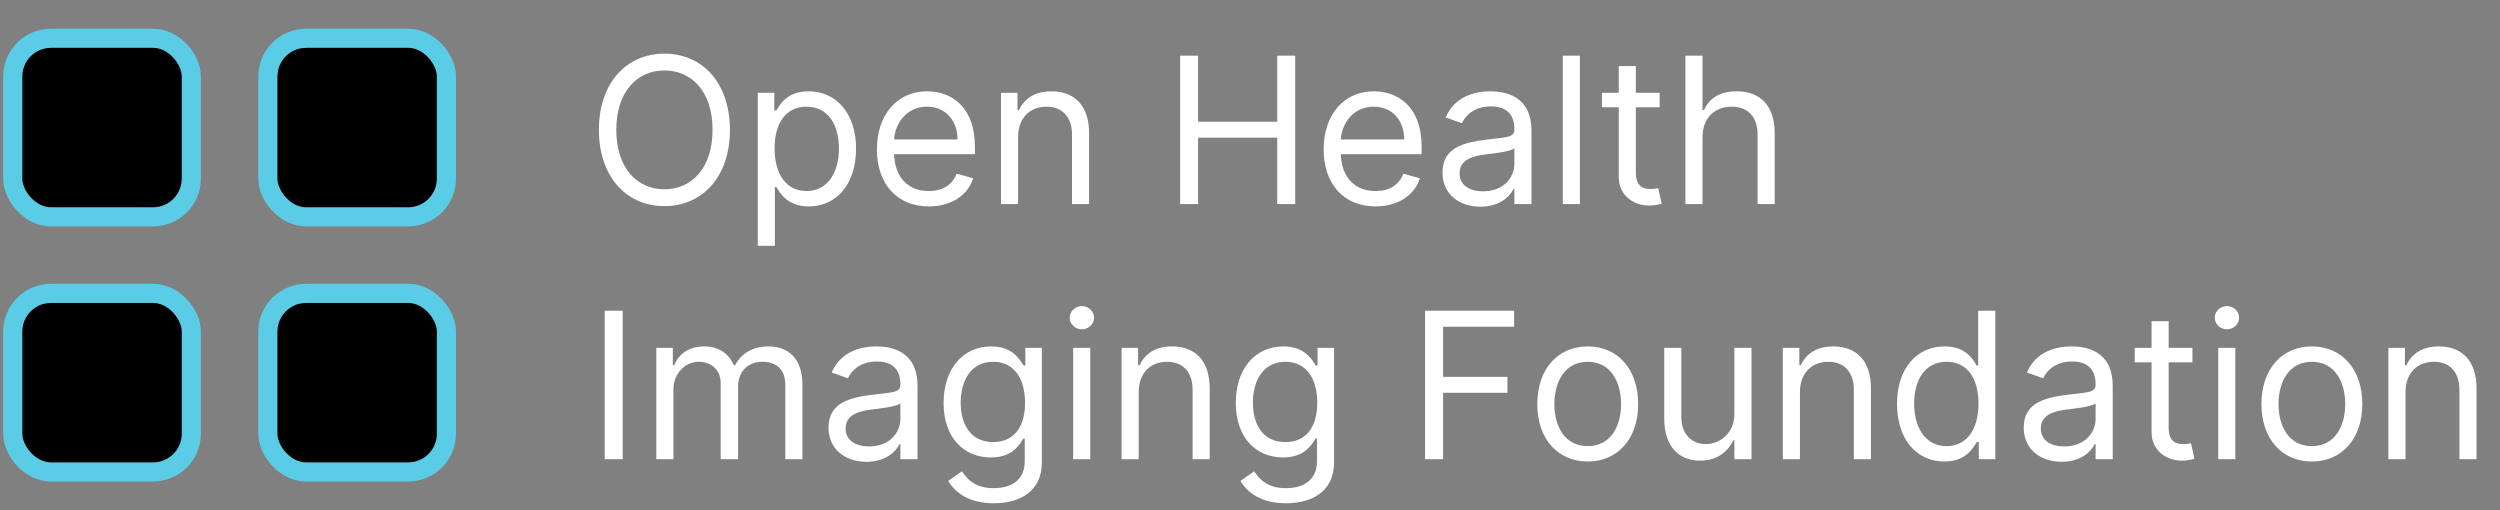
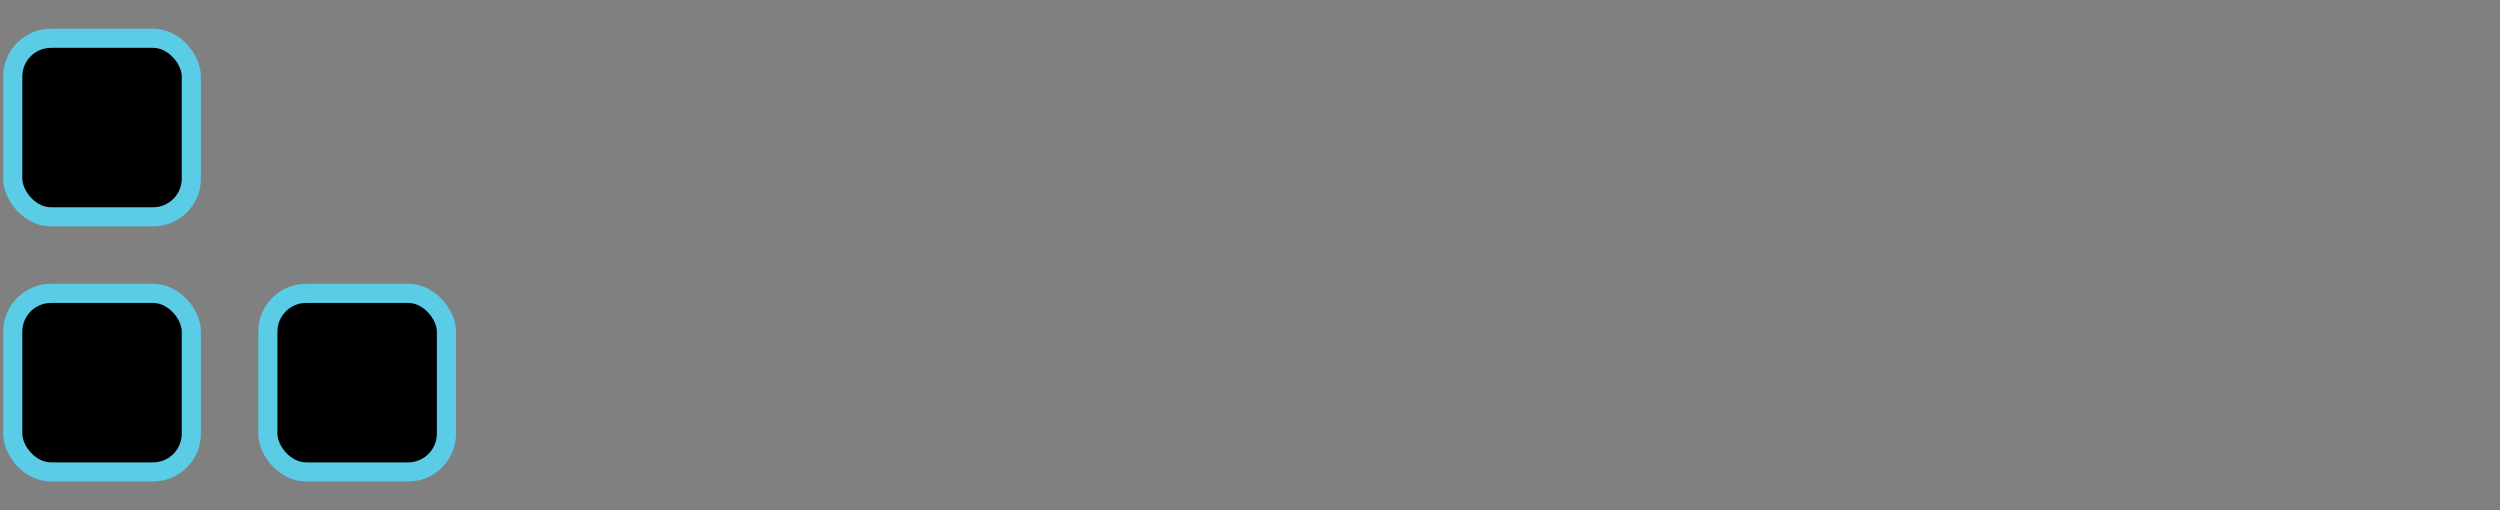
<svg xmlns="http://www.w3.org/2000/svg" width="196px" height="40px" viewBox="0 0 196 40" version="1.1">
  <rect x="0" y="0" width="196" height="40" fill="#808080" stroke="none" />
  <title>OHIF-logo</title>
  <g id="Symbols" stroke="none" stroke-width="1" fill="none" fill-rule="evenodd">
    <g id="Nav2" transform="translate(-32, -21)">
      <g id="OHIF-logo" transform="translate(33, 21)">
        <g id="Group-2" transform="translate(45, 0)" fill="#FFFFFF" fill-rule="nonzero">
-           <path d="M6.091,16.159 C9.068,16.159 11.227,13.864 11.227,10.182 C11.227,6.5 9.068,4.205 6.091,4.205 C3.114,4.205 0.955,6.5 0.955,10.182 C0.955,13.864 3.114,16.159 6.091,16.159 Z M6.091,14.841 C3.977,14.841 2.318,13.205 2.318,10.182 C2.318,7.159 3.977,5.523 6.091,5.523 C8.205,5.523 9.864,7.159 9.864,10.182 C9.864,13.205 8.205,14.841 6.091,14.841 Z M14.75,19.273 L14.75,14.659 L14.864,14.659 C15.159,15.136 15.727,16.182 17.409,16.182 C19.591,16.182 21.114,14.432 21.114,11.659 C21.114,8.909 19.591,7.159 17.386,7.159 C15.682,7.159 15.159,8.205 14.864,8.659 L14.705,8.659 L14.705,7.273 L13.409,7.273 L13.409,19.273 L14.75,19.273 Z M17.227,14.977 C15.614,14.977 14.727,13.614 14.727,11.636 C14.727,9.682 15.591,8.364 17.227,8.364 C18.932,8.364 19.773,9.795 19.773,11.636 C19.773,13.5 18.909,14.977 17.227,14.977 Z M26.818,16.182 C28.591,16.182 29.886,15.295 30.295,13.977 L29,13.614 C28.659,14.523 27.869,14.977 26.818,14.977 C25.244,14.977 24.159,13.96 24.097,12.091 L30.432,12.091 L30.432,11.523 C30.432,8.273 28.5,7.159 26.682,7.159 C24.318,7.159 22.75,9.023 22.75,11.705 C22.75,14.386 24.295,16.182 26.818,16.182 Z M29.068,10.932 L24.097,10.932 C24.187,9.574 25.148,8.364 26.682,8.364 C28.136,8.364 29.068,9.455 29.068,10.932 Z M33.818,16 L33.818,10.75 C33.818,9.227 34.761,8.364 36.045,8.364 C37.29,8.364 38.045,9.176 38.045,10.545 L38.045,16 L39.386,16 L39.386,10.455 C39.386,8.227 38.199,7.159 36.432,7.159 C35.114,7.159 34.295,7.75 33.886,8.636 L33.773,8.636 L33.773,7.273 L32.477,7.273 L32.477,16 L33.818,16 Z M47.932,16 L47.932,10.795 L54.136,10.795 L54.136,16 L55.545,16 L55.545,4.364 L54.136,4.364 L54.136,9.545 L47.932,9.545 L47.932,4.364 L46.523,4.364 L46.523,16 L47.932,16 Z M61.841,16.182 C63.614,16.182 64.909,15.295 65.318,13.977 L64.023,13.614 C63.682,14.523 62.892,14.977 61.841,14.977 C60.267,14.977 59.182,13.96 59.119,12.091 L65.455,12.091 L65.455,11.523 C65.455,8.273 63.523,7.159 61.705,7.159 C59.341,7.159 57.773,9.023 57.773,11.705 C57.773,14.386 59.318,16.182 61.841,16.182 Z M64.091,10.932 L59.119,10.932 C59.21,9.574 60.17,8.364 61.705,8.364 C63.159,8.364 64.091,9.455 64.091,10.932 Z M70.068,16.205 C71.591,16.205 72.386,15.386 72.659,14.818 L72.727,14.818 L72.727,16 L74.068,16 L74.068,10.25 C74.068,7.477 71.955,7.159 70.841,7.159 C69.523,7.159 68.023,7.614 67.341,9.205 L68.614,9.659 C68.909,9.023 69.608,8.341 70.886,8.341 C72.119,8.341 72.727,8.994 72.727,10.114 L72.727,10.159 C72.727,10.807 72.068,10.75 70.477,10.955 C68.858,11.165 67.091,11.523 67.091,13.523 C67.091,15.227 68.409,16.205 70.068,16.205 Z M70.273,15 C69.205,15 68.432,14.523 68.432,13.591 C68.432,12.568 69.364,12.25 70.409,12.114 C70.977,12.045 72.5,11.886 72.727,11.614 L72.727,12.841 C72.727,13.932 71.864,15 70.273,15 Z M77.864,16 L77.864,4.364 L76.523,4.364 L76.523,16 L77.864,16 Z M83.273,16.114 C83.773,16.114 84.091,16.023 84.273,15.955 L84,14.75 C83.886,14.773 83.705,14.818 83.409,14.818 C82.818,14.818 82.25,14.636 82.25,13.5 L82.25,8.409 L84.114,8.409 L84.114,7.273 L82.25,7.273 L82.25,5.182 L80.909,5.182 L80.909,7.273 L79.591,7.273 L79.591,8.409 L80.909,8.409 L80.909,13.864 C80.909,15.386 82.136,16.114 83.273,16.114 Z M87.477,16 L87.477,10.75 C87.477,9.227 88.449,8.364 89.773,8.364 C91.034,8.364 91.795,9.159 91.795,10.545 L91.795,16 L93.136,16 L93.136,10.455 C93.136,8.21 91.943,7.159 90.159,7.159 C88.784,7.159 88,7.733 87.591,8.636 L87.477,8.636 L87.477,4.364 L86.136,4.364 L86.136,16 L87.477,16 Z M2.818,36 L2.818,24.364 L1.409,24.364 L1.409,36 L2.818,36 Z M6.795,36 L6.795,30.545 C6.795,29.267 7.727,28.364 8.773,28.364 C9.79,28.364 10.5,29.028 10.5,30.023 L10.5,36 L11.864,36 L11.864,30.318 C11.864,29.193 12.568,28.364 13.795,28.364 C14.75,28.364 15.568,28.869 15.568,30.159 L15.568,36 L16.909,36 L16.909,30.159 C16.909,28.108 15.807,27.159 14.25,27.159 C13,27.159 12.085,27.733 11.636,28.636 L11.545,28.636 C11.114,27.705 10.352,27.159 9.205,27.159 C8.068,27.159 7.227,27.705 6.864,28.636 L6.75,28.636 L6.75,27.273 L5.455,27.273 L5.455,36 L6.795,36 Z M21.932,36.205 C23.455,36.205 24.25,35.386 24.523,34.818 L24.591,34.818 L24.591,36 L25.932,36 L25.932,30.25 C25.932,27.477 23.818,27.159 22.705,27.159 C21.386,27.159 19.886,27.614 19.205,29.205 L20.477,29.659 C20.773,29.023 21.472,28.341 22.75,28.341 C23.983,28.341 24.591,28.994 24.591,30.114 L24.591,30.159 C24.591,30.807 23.932,30.75 22.341,30.955 C20.722,31.165 18.955,31.523 18.955,33.523 C18.955,35.227 20.273,36.205 21.932,36.205 Z M22.136,35 C21.068,35 20.295,34.523 20.295,33.591 C20.295,32.568 21.227,32.25 22.273,32.114 C22.841,32.045 24.364,31.886 24.591,31.614 L24.591,32.841 C24.591,33.932 23.727,35 22.136,35 Z M31.909,39.455 C34,39.455 35.682,38.5 35.682,36.25 L35.682,27.273 L34.386,27.273 L34.386,28.659 L34.25,28.659 C33.955,28.205 33.409,27.159 31.705,27.159 C29.5,27.159 27.977,28.909 27.977,31.591 C27.977,34.318 29.568,35.864 31.682,35.864 C33.386,35.864 33.932,34.864 34.227,34.386 L34.341,34.386 L34.341,36.159 C34.341,37.614 33.318,38.273 31.909,38.273 C30.324,38.273 29.767,37.437 29.409,36.955 L28.341,37.705 C28.886,38.619 29.96,39.455 31.909,39.455 Z M31.864,34.659 C30.182,34.659 29.318,33.386 29.318,31.568 C29.318,29.795 30.159,28.364 31.864,28.364 C33.5,28.364 34.364,29.682 34.364,31.568 C34.364,33.5 33.477,34.659 31.864,34.659 Z M38.818,25.818 C39.341,25.818 39.773,25.409 39.773,24.909 C39.773,24.409 39.341,24 38.818,24 C38.295,24 37.864,24.409 37.864,24.909 C37.864,25.409 38.295,25.818 38.818,25.818 Z M39.477,36 L39.477,27.273 L38.136,27.273 L38.136,36 L39.477,36 Z M43.273,36 L43.273,30.75 C43.273,29.227 44.216,28.364 45.5,28.364 C46.744,28.364 47.5,29.176 47.5,30.545 L47.5,36 L48.841,36 L48.841,30.455 C48.841,28.227 47.653,27.159 45.886,27.159 C44.568,27.159 43.75,27.75 43.341,28.636 L43.227,28.636 L43.227,27.273 L41.932,27.273 L41.932,36 L43.273,36 Z M54.818,39.455 C56.909,39.455 58.591,38.5 58.591,36.25 L58.591,27.273 L57.295,27.273 L57.295,28.659 L57.159,28.659 C56.864,28.205 56.318,27.159 54.614,27.159 C52.409,27.159 50.886,28.909 50.886,31.591 C50.886,34.318 52.477,35.864 54.591,35.864 C56.295,35.864 56.841,34.864 57.136,34.386 L57.25,34.386 L57.25,36.159 C57.25,37.614 56.227,38.273 54.818,38.273 C53.233,38.273 52.676,37.437 52.318,36.955 L51.25,37.705 C51.795,38.619 52.869,39.455 54.818,39.455 Z M54.773,34.659 C53.091,34.659 52.227,33.386 52.227,31.568 C52.227,29.795 53.068,28.364 54.773,28.364 C56.409,28.364 57.273,29.682 57.273,31.568 C57.273,33.5 56.386,34.659 54.773,34.659 Z M67.136,36 L67.136,30.795 L72.182,30.795 L72.182,29.545 L67.136,29.545 L67.136,25.614 L72.705,25.614 L72.705,24.364 L65.727,24.364 L65.727,36 L67.136,36 Z M78.477,36.182 C80.841,36.182 82.432,34.386 82.432,31.682 C82.432,28.955 80.841,27.159 78.477,27.159 C76.114,27.159 74.523,28.955 74.523,31.682 C74.523,34.386 76.114,36.182 78.477,36.182 Z M78.477,34.977 C76.682,34.977 75.864,33.432 75.864,31.682 C75.864,29.932 76.682,28.364 78.477,28.364 C80.273,28.364 81.091,29.932 81.091,31.682 C81.091,33.432 80.273,34.977 78.477,34.977 Z M87.295,36.114 C88.614,36.114 89.477,35.409 89.886,34.523 L89.977,34.523 L89.977,36 L91.318,36 L91.318,27.273 L89.977,27.273 L89.977,32.432 C89.977,34.068 88.727,34.818 87.727,34.818 C86.614,34.818 85.818,34 85.818,32.727 L85.818,27.273 L84.477,27.273 L84.477,32.818 C84.477,35.045 85.659,36.114 87.295,36.114 Z M95.114,36 L95.114,30.75 C95.114,29.227 96.057,28.364 97.341,28.364 C98.585,28.364 99.341,29.176 99.341,30.545 L99.341,36 L100.682,36 L100.682,30.455 C100.682,28.227 99.494,27.159 97.727,27.159 C96.409,27.159 95.591,27.75 95.182,28.636 L95.068,28.636 L95.068,27.273 L93.773,27.273 L93.773,36 L95.114,36 Z M106.432,36.182 C108.114,36.182 108.682,35.136 108.977,34.659 L109.136,34.659 L109.136,36 L110.432,36 L110.432,24.364 L109.091,24.364 L109.091,28.659 L108.977,28.659 C108.682,28.205 108.159,27.159 106.455,27.159 C104.25,27.159 102.727,28.909 102.727,31.659 C102.727,34.432 104.25,36.182 106.432,36.182 Z M106.614,34.977 C104.932,34.977 104.068,33.5 104.068,31.636 C104.068,29.795 104.909,28.364 106.614,28.364 C108.25,28.364 109.114,29.682 109.114,31.636 C109.114,33.614 108.227,34.977 106.614,34.977 Z M115.636,36.205 C117.159,36.205 117.955,35.386 118.227,34.818 L118.295,34.818 L118.295,36 L119.636,36 L119.636,30.25 C119.636,27.477 117.523,27.159 116.409,27.159 C115.091,27.159 113.591,27.614 112.909,29.205 L114.182,29.659 C114.477,29.023 115.176,28.341 116.455,28.341 C117.687,28.341 118.295,28.994 118.295,30.114 L118.295,30.159 C118.295,30.807 117.636,30.75 116.045,30.955 C114.426,31.165 112.659,31.523 112.659,33.523 C112.659,35.227 113.977,36.205 115.636,36.205 Z M115.841,35 C114.773,35 114,34.523 114,33.591 C114,32.568 114.932,32.25 115.977,32.114 C116.545,32.045 118.068,31.886 118.295,31.614 L118.295,32.841 C118.295,33.932 117.432,35 115.841,35 Z M125.045,36.114 C125.545,36.114 125.864,36.023 126.045,35.955 L125.773,34.75 C125.659,34.773 125.477,34.818 125.182,34.818 C124.591,34.818 124.023,34.636 124.023,33.5 L124.023,28.409 L125.886,28.409 L125.886,27.273 L124.023,27.273 L124.023,25.182 L122.682,25.182 L122.682,27.273 L121.364,27.273 L121.364,28.409 L122.682,28.409 L122.682,33.864 C122.682,35.386 123.909,36.114 125.045,36.114 Z M128.591,25.818 C129.114,25.818 129.545,25.409 129.545,24.909 C129.545,24.409 129.114,24 128.591,24 C128.068,24 127.636,24.409 127.636,24.909 C127.636,25.409 128.068,25.818 128.591,25.818 Z M129.25,36 L129.25,27.273 L127.909,27.273 L127.909,36 L129.25,36 Z M135.25,36.182 C137.614,36.182 139.205,34.386 139.205,31.682 C139.205,28.955 137.614,27.159 135.25,27.159 C132.886,27.159 131.295,28.955 131.295,31.682 C131.295,34.386 132.886,36.182 135.25,36.182 Z M135.25,34.977 C133.455,34.977 132.636,33.432 132.636,31.682 C132.636,29.932 133.455,28.364 135.25,28.364 C137.045,28.364 137.864,29.932 137.864,31.682 C137.864,33.432 137.045,34.977 135.25,34.977 Z M142.591,36 L142.591,30.75 C142.591,29.227 143.534,28.364 144.818,28.364 C146.062,28.364 146.818,29.176 146.818,30.545 L146.818,36 L148.159,36 L148.159,30.455 C148.159,28.227 146.972,27.159 145.205,27.159 C143.886,27.159 143.068,27.75 142.659,28.636 L142.545,28.636 L142.545,27.273 L141.25,27.273 L141.25,36 L142.591,36 Z" id="OpenHealthImagingFoundation" />
-         </g>
+           </g>
        <g id="Group-5" transform="translate(0, 3)" fill="#000000" stroke="#5ACCE6" stroke-width="1.5">
-           <rect id="Rectangle" x="20" y="0" width="14" height="14" rx="3" />
          <rect id="Rectangle" x="0" y="0" width="14" height="14" rx="3" />
          <rect id="Rectangle" x="20" y="20" width="14" height="14" rx="3" />
          <rect id="Rectangle" x="0" y="20" width="14" height="14" rx="3" />
        </g>
      </g>
    </g>
  </g>
</svg>